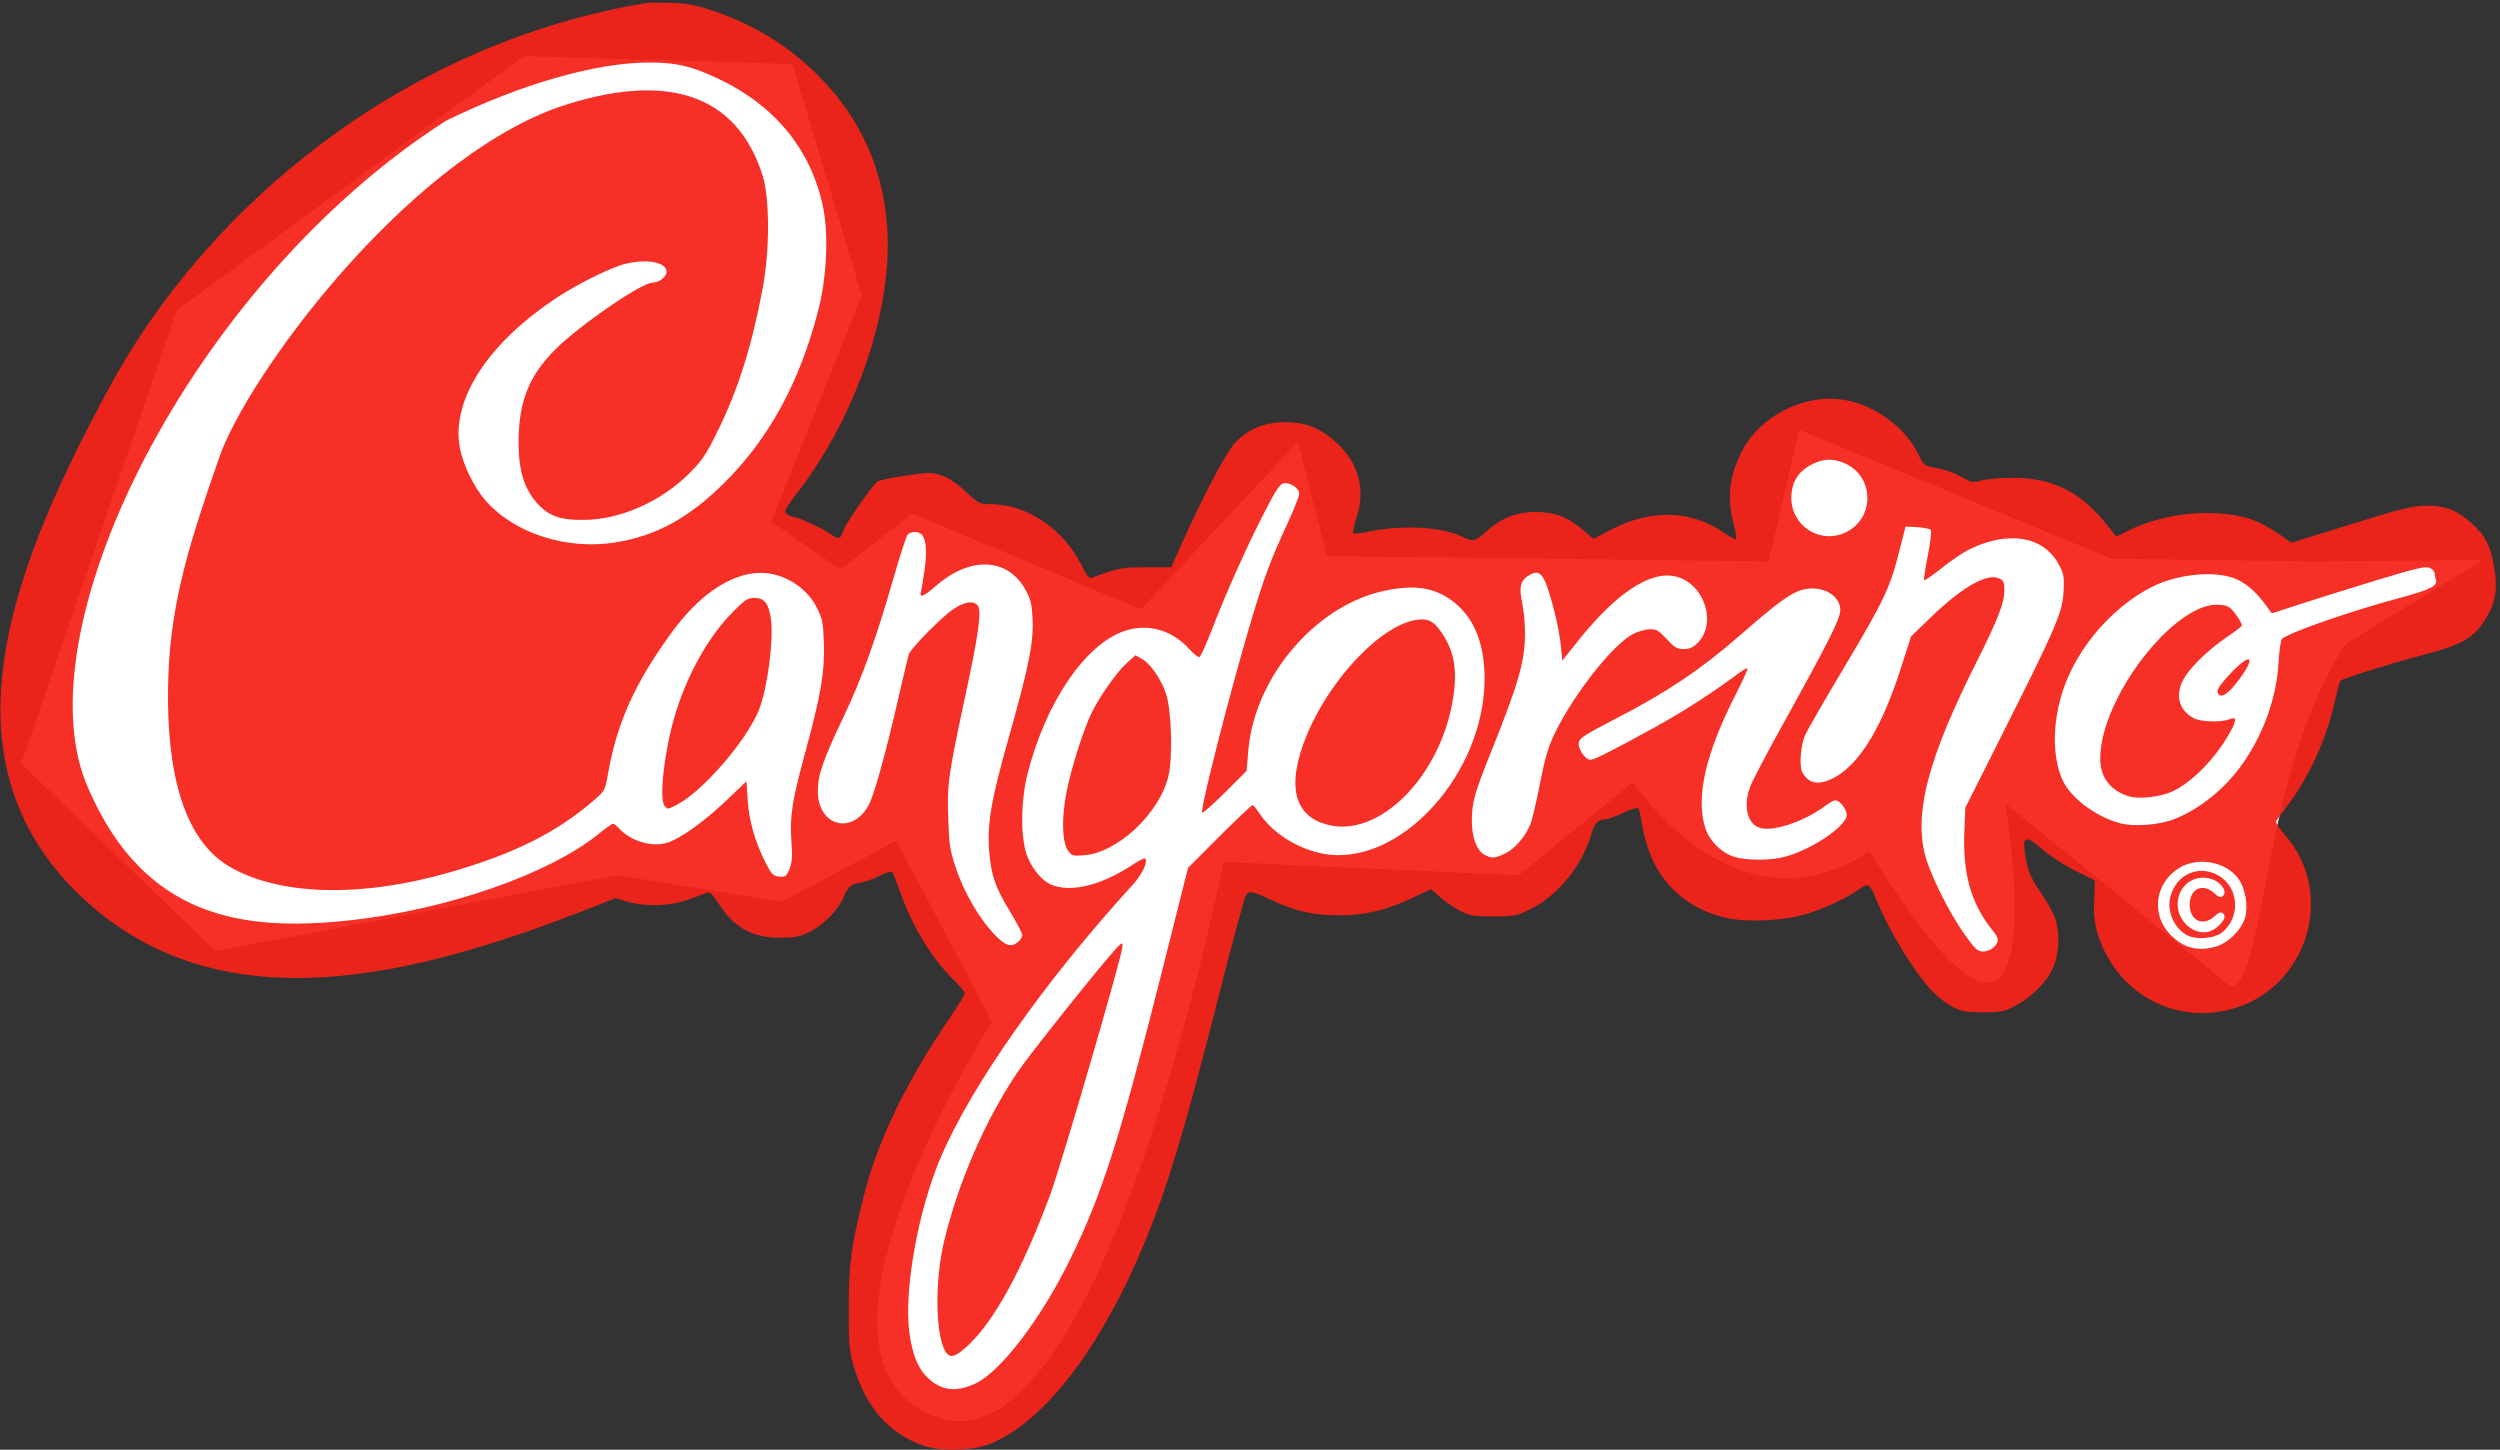
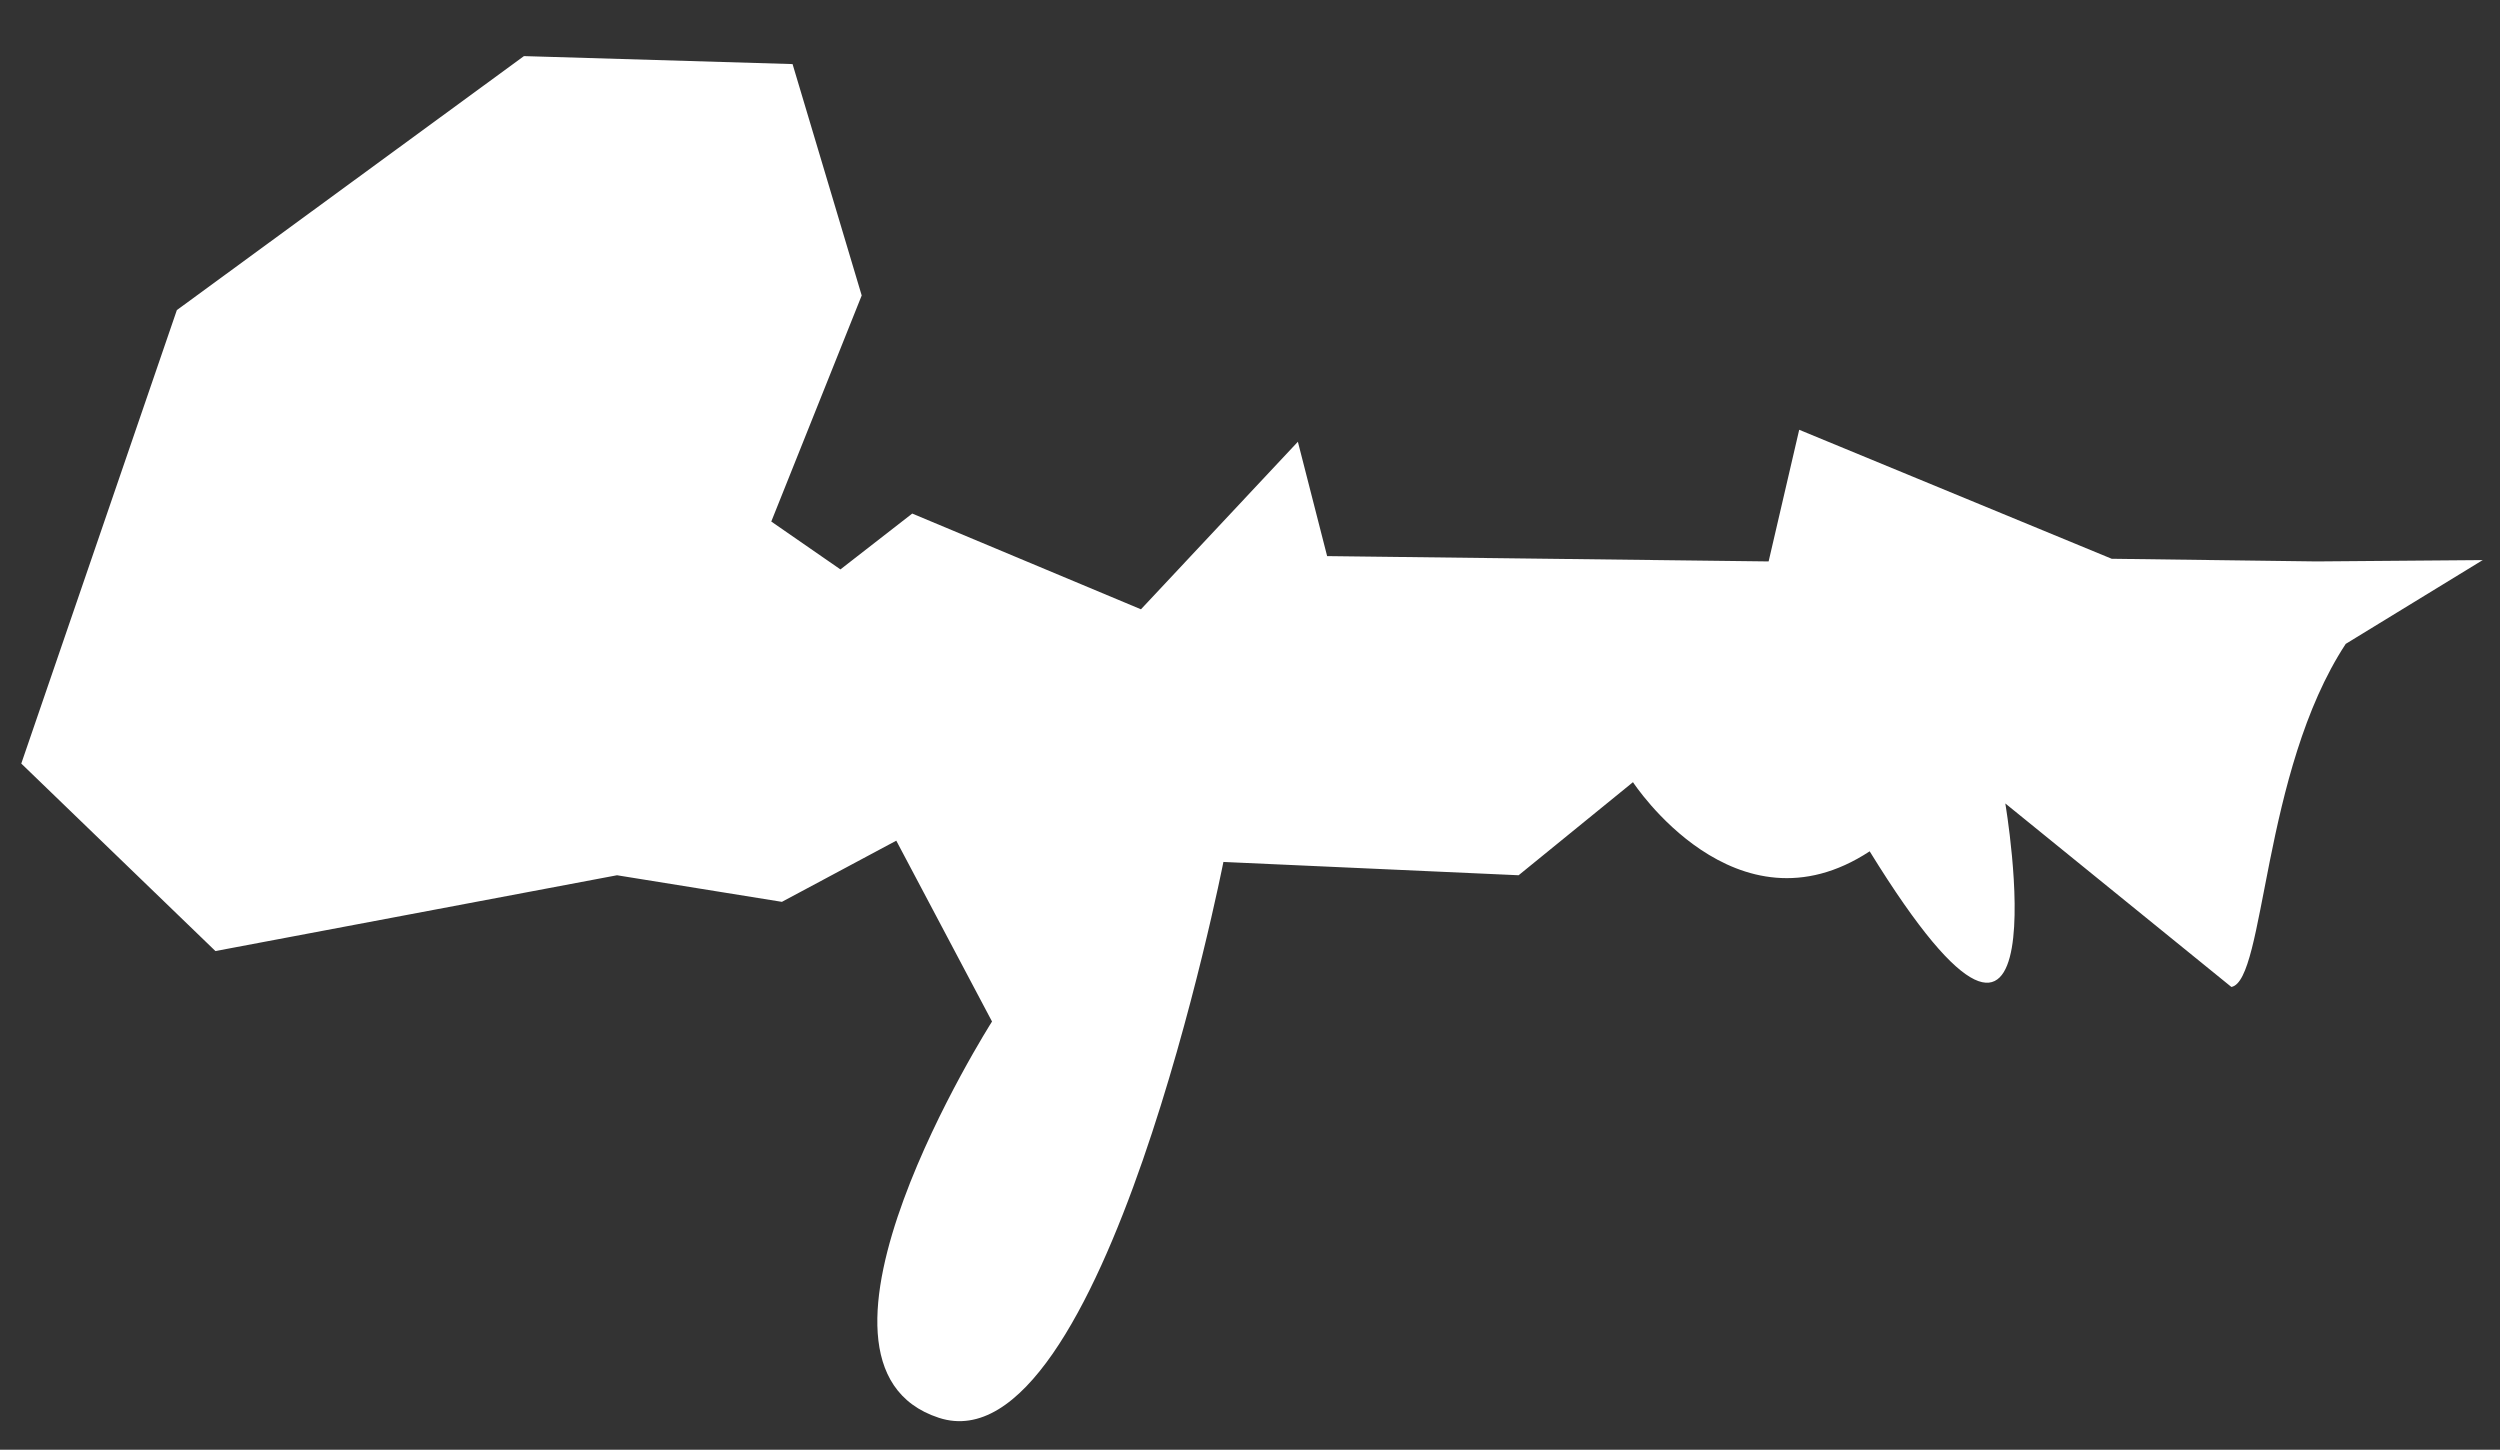
<svg xmlns="http://www.w3.org/2000/svg" version="1.1" preserveAspectRatio="x215Y124.676 meet" viewBox="0 0 215 124.676" id="svg2" xml:space="preserve">
  <rect x="0" y="0" width="215" height="124.676" fill="#333333" stroke="none" />
  <defs id="defs6">
    <clipPath id="clipPath18">
      <path d="M 0,0 0,10 10,10 10,0 0,0" id="path20" />
    </clipPath>
    <clipPath id="clipPath18-9">
-       <path d="M 0,0 0,10 10,10 10,0 0,0" id="path20-4" />
-     </clipPath>
+       </clipPath>
  </defs>
  <path d="M 45.059,4.825 15.21,26.668 1.83,65.666 18.527,81.791 53.064,75.272 l 14.181,2.287 9.835,-5.261 8.234,15.553 c 0,0 -18.728,29.449 -4.574,34.08 14.153,4.631 24.473,-47.803 24.473,-47.803 l 25.388,1.144 9.835,-8.005 c 0,0 8.809,13.527 20.356,5.947 17.037,27.643 11.665,-4.117 11.665,-4.117 l 19.441,15.782 c 2.926,-0.539 2.611,-18.507 9.835,-29.505 L 213.513,48.168 199.218,48.283 181.606,48.054 154.731,36.961 152.101,48.283 114.133,47.825 111.617,37.99 98.122,52.4 78.452,44.166 72.277,48.969 66.33,44.852 74.106,25.41 68.16,5.511 z" id="path4303" style="fill:#ffffff;fill-opacity:1;stroke:none" />
  <g transform="matrix(0.229,0,0,-0.229,22.395,121.305)" id="g3216-2" style="fill:#ffcc00" />
  <g transform="matrix(0.229,0,0,-0.229,72.827,109.669)" id="g3216-7" style="fill:#ffcc00;stroke:#ffcc00;stroke-linecap:round;stroke-opacity:1" />
  <g transform="matrix(0.229,0,0,-0.229,22.228,121.183)" id="g3216">
-     <path d="m 249.697,-13.725 c -13.069,4.633 -21.722,14.538 -26.195,29.988 -1.651,5.701 -1.842,8.014 -1.82,21.972 0.026,16.475 0.903,22.99 5.618,41.714 5.278,20.961 15.964,43.039 32.676,67.516 2.905,4.254 5.282,8.16 5.282,8.68 0,0.52 -1.995,2.913 -4.434,5.318 -8.138,8.025 -15.525,20.28 -19.998,33.173 -1.221,3.52 -2.48,6.698 -2.797,7.063 -0.317,0.365 -2.35,-0.236 -4.518,-1.335 -2.168,-1.099 -5.362,-2.254 -7.097,-2.567 -4.022,-0.726 -4.836,-1.408 -6.694,-5.607 -2.189,-4.949 -7.541,-10.38 -12.749,-12.937 -3.863,-1.897 -5.493,-2.215 -11.313,-2.209 -10.369,0.012 -17.098,3.834 -23.008,13.067 -1.957,3.057 -3.114,4.154 -4.064,3.852 -0.73,-0.232 -3.837,-1.369 -6.905,-2.525 -6.73,-2.538 -16.188,-2.881 -23.207,-0.841 l -4.47,1.299 c -68.105,-27.531 -146.194,-51.067 -200.654,0.651 -54.46,51.718 -25.628,124.081 10.53,190.955 36.158,66.874 108.865,129.353 202.577,144.694 13.332,-0.036 14.934,-0.201 21.6,-2.223 15.621,-4.739 29.307,-12.755 40.944,-23.98 19.285,-18.603 28.576,-42.575 27.19,-70.158 -1.416,-28.19 -14.217,-61.899 -32.785,-86.331 -5.89,-7.751 -6.24,-8.424 -4.894,-9.409 0.798,-0.583 1.93,-1.061 2.515,-1.061 1.5,0 11.004,-4.388 13.77,-6.357 3.171,-2.258 3.787,-2.092 4.915,1.325 0.939,2.845 10.456,16.465 12.81,18.332 0.624,0.495 5.387,1.506 10.585,2.248 8.826,1.259 9.715,1.26 13.461,0.016 2.7,-0.897 5.659,-2.874 9.052,-6.048 4.891,-4.575 5.172,-4.715 9.455,-4.715 13.36,0 27.111,-9.192 33.912,-22.668 2.174,-4.308 3.047,-5.357 4.115,-4.945 9.188,3.551 11.152,3.93 20.306,3.922 l 9.35,-0.008 4.159,9.249 c 8.352,18.577 16.856,34.565 20.122,37.831 5.071,5.071 10.961,7.417 18.619,7.417 7.813,0 13.438,-2.312 19.565,-8.043 7.944,-7.431 10.535,-17.293 7.238,-27.549 -1,-3.111 -1.605,-5.871 -1.344,-6.132 0.261,-0.261 3.377,0.11 6.925,0.825 11.804,2.379 26.897,1.486 33.786,-1.999 4.187,-2.118 5.194,-1.924 9.202,1.77 5.512,5.081 11.401,7.425 18.623,7.413 7.132,-0.012 11.986,-1.869 17.884,-6.841 l 3.877,-3.269 6.123,3.25 c 14.874,7.895 29.953,7.69 42.244,-0.572 2.554,-1.717 4.86,-2.987 5.125,-2.824 0.265,0.164 -0.156,2.744 -0.936,5.735 -2.491,9.551 -1.684,17.45 2.704,26.484 6.757,13.91 23.442,22.572 38.763,20.125 11.433,-1.826 22.891,-10.144 27.762,-20.151 1.982,-4.073 2.551,-4.633 5.145,-5.067 4.752,-0.795 8.305,-2.01 11.913,-4.074 3.098,-1.772 3.696,-1.859 6.8,-0.987 1.872,0.526 7.003,0.978 11.403,1.005 15.888,0.097 26.473,-5.446 37.215,-19.486 l 2.015,-2.633 3.57,1.821 c 10.059,5.132 22.406,7.655 34.231,6.997 9.454,-0.526 15.434,-2.484 22.685,-7.428 l 5.315,-3.624 22.285,6.91 c 19.303,5.986 23.087,6.918 28.285,6.965 7.239,0.066 11.753,-1.685 17.135,-6.646 5.167,-4.763 6.757,-7.739 8.188,-15.321 1.461,-7.746 1.063,-12.775 -1.394,-17.598 -4.807,-9.438 -9.101,-12.309 -24.329,-16.266 -11.679,-3.035 -30.797,-8.979 -31.753,-9.872 -0.304,-0.284 -1.263,-3.757 -2.131,-7.717 -3.114,-14.204 -9.659,-28.538 -18.083,-39.6 -1.843,-2.42 -3.602,-4.829 -3.91,-5.353 -0.325,-0.553 0.959,-2.663 3.059,-5.027 20.023,-22.545 8.271,-59.028 -21.256,-65.988 -21.708,-5.117 -42.806,7.525 -49.132,29.439 -0.954,3.306 -1.267,6.792 -1.071,11.929 l 0.277,7.258 -7.6,3.827 c -4.18,2.105 -9.678,5.683 -12.217,7.95 -5.708,5.098 -7.325,4.942 -6.56,-0.629 0.958,-6.974 2.005,-9.746 5.738,-15.197 2.037,-2.975 4.413,-7.012 5.28,-8.97 2.066,-4.668 2.183,-12.665 0.268,-18.248 -1.9,-5.537 -7.838,-11.971 -14.267,-15.457 -4.735,-2.567 -5.505,-2.734 -12.642,-2.73 -6.668,0.003 -8.092,0.263 -11.616,2.12 -2.209,1.164 -5.648,3.862 -7.643,5.996 -6.642,7.106 -15.706,21.834 -20.358,33.08 -3.104,7.505 -3.177,7.556 -7.066,4.888 -5.481,-3.759 -12.833,-7.152 -20.28,-9.359 -8.3,-2.46 -22.404,-3.035 -29.837,-1.217 -17.355,4.244 -28.263,16.467 -31.211,34.972 -0.483,3.034 -1.159,5.799 -1.502,6.145 -0.343,0.346 -2.933,-0.464 -5.755,-1.799 -2.822,-1.335 -5.873,-2.428 -6.779,-2.428 -2.498,-8e-4 -3.985,-1.629 -5.113,-5.601 -3.32,-11.688 -12.538,-23.022 -22.823,-28.063 -5.281,-2.588 -6.039,-2.737 -14,-2.737 -7.662,0 -8.796,0.2 -12.646,2.228 -2.326,1.225 -5.663,3.524 -7.417,5.108 l -3.188,2.88 -7.2,-3.345 c -10.064,-4.676 -17.677,-6.471 -27.443,-6.471 -9.631,0 -16.123,1.463 -25.234,5.688 -7.457,3.458 -8.27,3.622 -9.656,1.951 -0.53,-0.638 -4.861,-16.568 -9.625,-35.4 C 346.941,101.05 340.151,78.993 329.945,55.928 313.917,19.704 293.871,-5.334 274.71,-13.063 c -6.417,-2.588 -18.665,-2.913 -25.013,-0.663 z m 19.561,23.345 c 9.461,4.419 24.509,24.12 35.485,46.458 12.178,24.783 18.75,45.425 34.918,109.669 l 9.44,37.512 11.871,11.891 c 6.529,6.54 12.123,11.8 12.432,11.688 0.308,-0.111 1.572,-1.698 2.808,-3.526 4.886,-7.227 14.565,-13.182 24.078,-14.813 28.317,-4.856 60.137,29.921 60.163,65.754 0.01,13.487 -4.102,23.389 -12.173,29.314 -6.83,5.013 -14.072,6.105 -25.219,3.803 -25.875,-5.345 -49,-32.384 -51.331,-60.02 l -0.648,-7.68 -8.081,-8.081 c -4.444,-4.444 -8.309,-7.853 -8.588,-7.574 -0.916,0.916 10.65,46.191 18.512,72.46 4.846,16.193 7.197,22.47 13.604,36.315 2.381,5.145 4.329,10.087 4.329,10.982 0,2.028 -3.293,4.275 -5.754,3.926 -1.474,-0.209 -2.925,-2.359 -7.195,-10.662 -6.725,-13.074 -14.164,-29.646 -19.566,-43.582 -2.299,-5.93 -4.543,-10.904 -4.987,-11.052 -0.445,-0.148 -2.148,1.214 -3.786,3.027 -6.485,7.179 -15.51,9.731 -24.201,6.844 -14.841,-4.929 -29.728,-26.818 -36.561,-53.757 -2.386,-9.407 -2.668,-22.013 -0.653,-29.196 1.497,-5.336 5.704,-10.747 9.629,-12.388 7.334,-3.065 18.722,-0.261 30.508,7.512 2.328,1.536 4.433,2.593 4.676,2.349 1.194,-1.194 -1.108,-6.025 -4.795,-10.061 C 295.231,160.668 267.443,121.124 256.011,94.04 247.62,74.16 242.315,44.144 244.451,28.635 c 1.125,-8.166 3.196,-13.3 6.76,-16.754 5.152,-4.994 10.706,-5.689 18.047,-2.261 z m -11.534,12.487 c -3.59,6.941 -3.659,26.957 -0.144,41.328 5.426,22.183 15.192,44.667 27.278,62.8 4.487,6.732 32.658,42.011 37.676,47.182 1.881,1.938 1.923,1.944 1.923,0.27 0,-3.175 -23.002,-82.153 -27.218,-93.452 -10.421,-27.931 -20.749,-46.88 -30.633,-56.2 -5.069,-4.78 -7.172,-5.237 -8.883,-1.928 z m 46.211,187.802 c -2.222,3.391 -2.371,12.562 -0.363,22.355 1.908,9.308 6.54,23.751 9.476,29.551 3.255,6.429 9.335,15.005 12.962,18.282 l 3.349,3.026 2.549,-1.475 c 3.233,-1.871 7.362,-7.964 9.006,-13.292 2.04,-6.61 2.47,-23.872 0.768,-30.82 -3.422,-13.963 -19.161,-28.644 -31.679,-29.55 -4.316,-0.312 -4.678,-0.197 -6.068,1.923 z m 99.183,9.204 c -14.216,2.63 -17.472,14.657 -9.292,34.322 8.871,21.326 28.369,41.53 41.509,43.011 4.146,0.467 6.067,-0.565 8.976,-4.823 5.029,-7.361 6.149,-14.842 3.98,-26.588 -5.075,-27.494 -26.585,-49.36 -45.173,-45.922 z M 651.658,173.435 c 2.071,2.071 2.018,3.367 -0.251,6.139 -8.162,9.974 -11.439,21.334 -10.774,37.349 l 0.37,8.913 14.875,29.6 c 19.448,38.699 21.627,43.817 22.031,51.741 0.28,5.507 0.086,6.557 -1.878,10.167 -5.799,10.654 -19.286,12.728 -34.075,5.239 -2.036,-1.031 -6.477,-4.08 -9.869,-6.775 -3.392,-2.695 -6.341,-4.726 -6.554,-4.513 -0.213,0.213 0.412,4.4 1.389,9.304 1.053,5.283 1.483,9.209 1.056,9.635 -0.396,0.395 -2.68,0.827 -5.075,0.96 l -4.355,0.242 -2.551,-10.048 c -3.341,-13.161 -5.654,-17.971 -21.051,-43.778 -7.109,-11.915 -13.463,-22.951 -14.12,-24.524 -1.742,-4.169 -2.272,-11.63 -0.997,-14.026 1.777,-3.34 4.697,-4.496 8.488,-3.361 10.744,3.219 20.384,17.464 28.187,41.652 l 4.139,12.829 7.454,7.211 c 11.647,11.267 21.062,16.641 25.564,14.59 1.699,-0.774 1.998,-1.448 1.998,-4.509 0,-4.712 -2.354,-10.783 -10.402,-26.835 -17.747,-35.394 -23.239,-55.347 -19.661,-71.429 1.631,-7.33 8.967,-22.279 15.296,-31.171 3.81,-5.352 4.739,-6.2 6.79,-6.2 1.31,0 3.095,0.718 3.977,1.6 z m 83.001,0.134 c 4.849,1.221 10.131,6.384 11.453,11.195 1.171,4.261 0.05,10.755 -2.469,14.292 -4.704,6.606 -15.445,8.552 -22.503,4.076 -9.195,-5.831 -10.477,-17.912 -2.695,-25.396 4.763,-4.581 9.617,-5.828 16.214,-4.167 z m -9.869,4.159 c -5.182,2.349 -8.284,9.143 -6.76,14.803 2.25,8.357 10.652,12.044 17.984,7.891 7.913,-4.482 8.507,-16.097 1.104,-21.614 -2.709,-2.019 -9.033,-2.573 -12.327,-1.079 z m 10.365,2.969 c 2.972,2.338 3.933,4.351 2.603,5.454 -0.811,0.673 -1.583,0.406 -3.224,-1.116 -4.244,-3.934 -9.276,-1.547 -9.276,4.399 0,5.957 4.916,8.3 9.161,4.366 1.709,-1.584 2.438,-1.831 3.296,-1.12 1.881,1.561 -0.666,5.312 -4.358,6.418 -5.819,1.743 -11.306,-1.59 -12.423,-7.548 -1.616,-8.615 7.868,-15.854 14.222,-10.855 z m -449.76,-5.138 c 0.805,0.728 1.463,1.849 1.463,2.492 0,0.642 -2.142,4.714 -4.761,9.048 -5.426,8.983 -6.897,13.223 -7.655,22.08 -0.882,10.298 0.687,19.6 7.149,42.378 7.719,27.208 9.542,36.232 9.117,45.122 -0.278,5.816 -0.701,7.524 -2.774,11.209 -6.715,11.939 -20.794,12.431 -33.605,1.176 -4.333,-3.807 -6.258,-4.577 -5.567,-2.228 0.226,0.77 0.835,4.388 1.352,8.041 0.983,6.94 0.671,11.52 -0.915,13.43 -1.188,1.432 -4.27,1.46 -5.44,0.05 -0.493,-0.593 -2.854,-7.883 -5.247,-16.2 -6.708,-23.307 -11.966,-37.906 -18.844,-52.321 -7.632,-15.994 -9.61,-21.714 -9.606,-27.775 0.009,-13.298 13.221,-16.662 19.252,-4.901 2.02,3.938 6.269,19.26 10.725,38.676 2.02,8.8 3.881,16.68 4.136,17.512 0.707,2.306 12.75,14.507 17.033,17.255 4.157,2.667 7.303,3.098 8.867,1.215 1.573,-1.895 0.47,-10.176 -4.352,-32.678 -6.722,-31.368 -7.116,-34.144 -6.691,-47.134 0.331,-10.109 0.656,-12.213 2.933,-18.97 3.008,-8.924 8.477,-18.399 14.125,-24.468 4.31,-4.632 6.669,-5.394 9.306,-3.008 z M 152.618,226.395 c -2.253,2.253 -0.384,19.703 3.583,33.44 4.358,15.092 12.433,29.778 21.444,39 4.938,5.053 6.034,5.8 8.516,5.8 3.871,0 5.448,-1.996 6.292,-7.967 1.092,-7.723 -1.299,-25.95 -4.454,-33.964 -4.526,-11.495 -21.198,-30.801 -30.852,-35.726 -3.576,-1.824 -3.321,-1.791 -4.529,-0.583 z m 419.201,-19.294 c 9.983,2.039 24.639,11.59 24.639,16.056 0,2.125 -2.617,5.478 -4.276,5.478 -0.557,0 -2.253,-0.929 -3.769,-2.065 -8.025,-6.013 -19.831,-9.932 -24.753,-8.216 -4.697,1.638 -6.136,8.378 -3.346,15.673 0.801,2.095 6.151,12.269 11.888,22.609 17.274,31.132 21.855,40.22 21.855,43.358 0,5.724 -6.91,9.544 -14.025,7.752 -4.508,-1.135 -9.404,-4.695 -23.975,-17.432 -14.096,-12.322 -27.332,-21.215 -45.639,-30.665 -12.468,-6.436 -14.392,-7.682 -14.599,-9.457 -0.267,-2.29 2.496,-6.356 4.319,-6.356 1.498,0 7.969,3.259 24.02,12.096 11.067,6.093 21.644,12.905 32.089,20.666 1.425,1.058 2.753,1.762 2.951,1.563 0.199,-0.199 -1.752,-4.511 -4.335,-9.583 -11.372,-22.333 -15.096,-38.344 -11.631,-50.011 1.462,-4.924 6.063,-9.617 10.91,-11.128 4.317,-1.346 12.017,-1.493 17.675,-0.337 z m -103.541,1.64 c 3.586,1.736 7.422,6.173 9.395,10.867 0.595,1.415 2.2,8.255 3.566,15.2 1.922,9.771 3.189,14.074 5.603,19.027 7.44,15.267 22.431,34.081 29.91,37.535 1.701,0.786 4.339,1.464 5.861,1.507 2.321,0.066 3.324,-0.528 6.22,-3.682 2.916,-3.176 3.911,-3.76 6.401,-3.76 2.173,0 3.546,0.598 5.222,2.274 7.348,7.348 2.68,22.051 -7.907,24.902 -9.502,2.559 -22.525,-5.958 -37.132,-24.283 l -5.758,-7.223 -0.59,5.886 c -0.325,3.237 -1.48,9.227 -2.567,13.311 -3.494,13.129 -4.933,15.226 -8.965,13.068 -3.528,-1.888 -4.256,-4.39 -3.005,-10.335 0.602,-2.86 1.102,-7.966 1.111,-11.348 0.029,-10.705 -2.233,-18.656 -12.839,-45.125 -6.21,-15.498 -7.097,-18.699 -7.124,-25.712 -0.024,-6.058 1.833,-11.064 4.677,-12.609 2.848,-1.547 3.821,-1.486 7.922,0.499 z m 250.697,12.643 c 8.885,3.351 18.034,10.33 24.416,18.623 8.914,11.584 14.475,26.328 15.248,40.425 0.247,4.508 0.848,8.508 1.334,8.888 3.275,2.557 26.049,10.46 44.085,15.298 11.808,3.167 14.563,4.596 13.618,7.059 -0.23,0.599 -0.418,1.607 -0.418,2.24 0,0.633 -0.842,1.535 -1.87,2.004 -1.538,0.701 -4.988,-0.097 -19.4,-4.483 -9.641,-2.934 -22.563,-6.973 -28.714,-8.974 l -11.185,-3.639 -1.615,2.253 c -3.684,5.138 -7.151,8.381 -11.024,10.311 -7.374,3.675 -22.107,2.525 -32.134,-2.509 -14.849,-7.454 -27.957,-22.477 -33.407,-38.289 -4.172,-12.103 -4.385,-25.099 -0.557,-33.996 2.913,-6.773 12.095,-13.827 21.507,-16.524 4.938,-1.415 14.547,-0.788 20.117,1.313 z m -17.317,8.967 c -6.624,2.45 -10.009,7.215 -9.988,14.058 0.07,22.686 27.921,58.745 44.541,57.67 3.398,-0.22 4.042,-0.593 6.417,-3.713 1.452,-1.908 2.435,-3.799 2.185,-4.204 -0.25,-0.404 -2.682,-2.244 -5.405,-4.088 -6.513,-4.41 -13.046,-10.583 -15.873,-14.997 -4.002,-6.249 -2.652,-12.554 3.353,-15.659 2.568,-1.328 10.031,-1.577 13.035,-0.435 2.822,1.073 3.091,0.3 1.203,-3.448 -4.875,-9.675 -14.141,-19.555 -21.899,-23.351 -4.999,-2.446 -13.511,-3.334 -17.569,-1.833 z m 34.533,38.017 c -1.211,1.211 -0.288,2.87 4.358,7.837 7.477,7.993 9.869,6.755 3.545,-1.835 -3.953,-5.37 -6.558,-7.348 -7.904,-6.003 z m -750.89,89.116 c 10.412,29.942 68.604,109.764 126.422,131.126 41.218,14.208 67.993,5.55 77.67,-25.576 2.629,-8.458 2.622,-27.925 -0.015,-42 -4.052,-21.621 -9.062,-37.618 -16.66,-53.193 -4.586,-9.4 -6.001,-11.525 -10.962,-16.464 -10.632,-10.582 -25.644,-17.245 -39.297,-17.44 -9.181,-0.131 -13.551,1.432 -17.941,6.419 -4.779,5.429 -6.838,12.261 -6.833,22.677 0.006,15.238 3.869,24.999 13.838,34.965 9.056,9.053 32.343,25.035 36.477,25.035 2.374,0 5.259,2.194 5.259,4 0,3.618 -6.901,5.04 -15.2,3.134 -5.145,-1.182 -17.232,-7.074 -25.398,-12.381 -26.03,-16.917 -40.109,-38.255 -37.125,-56.268 1.062,-6.412 5.317,-15.29 9.729,-20.303 10.883,-12.364 30.46,-18.677 48.794,-15.737 l -2e-5,0 c 15.299,2.454 27.593,9.178 40.872,22.354 16.816,16.686 28.314,37.792 35.303,64.8 3.151,12.179 3.932,28.237 1.868,38.44 -4.42,21.848 -18.123,38.601 -39.889,48.769 -9.875,4.613 -15.536,5.901 -25.753,5.858 -20.033,-0.083 -48.174,-8.176 -76,-21.859 -95.955,-61.285 -161.107,-192.883 -134.07,-251.405 20.984,-47.804 57.571,-53.064 96.598,-49.015 39.027,4.049 76.951,18.203 94.476,32.368 2.752,2.224 5.306,4.045 5.676,4.045 0.37,0 1.357,-0.757 2.195,-1.683 4.259,-4.706 11.953,-7.125 17.724,-5.571 4.901,1.32 14.052,7.775 22.64,15.97 l 7.562,7.216 0.461,-7.046 c 0.512,-7.823 2.774,-15.755 6.679,-23.416 2.275,-4.463 2.891,-5.101 5.141,-5.323 2.296,-0.226 2.688,0.06 3.838,2.8 1.011,2.409 1.173,4.592 0.771,10.362 -0.66,9.475 0.207,15.101 5.101,33.09 5.951,21.874 7.43,30.464 7.09,41.179 -0.256,8.064 -0.52,9.4 -2.697,13.657 -2.878,5.628 -8.163,9.972 -14.592,11.994 -12.318,3.874 -27.099,-3.983 -39.616,-21.058 -13.922,-18.992 -20.835,-34.265 -24.147,-53.345 -1.076,-6.201 -1.219,-6.471 -5.286,-10 -14.01,-12.156 -30.05,-20.159 -54.446,-27.163 -33.35,-9.575 -63.958,-8.625 -82.522,2.276 -19.987,11.736 -23.92,43.364 -22.856,72.057 1.064,28.693 8.713,51.71 19.125,81.652 z M 596.414,329.412 c 10.501,5.357 10.409,20.411 -0.156,25.525 -4.286,2.075 -7.984,2.131 -12.2,0.185 -5.608,-2.588 -8.4,-6.872 -8.4,-12.888 0,-10.814 11.168,-17.714 20.756,-12.822 z" id="path3218" style="fill:#f5231a;fill-opacity:0.941" />
-   </g>
+     </g>
</svg>